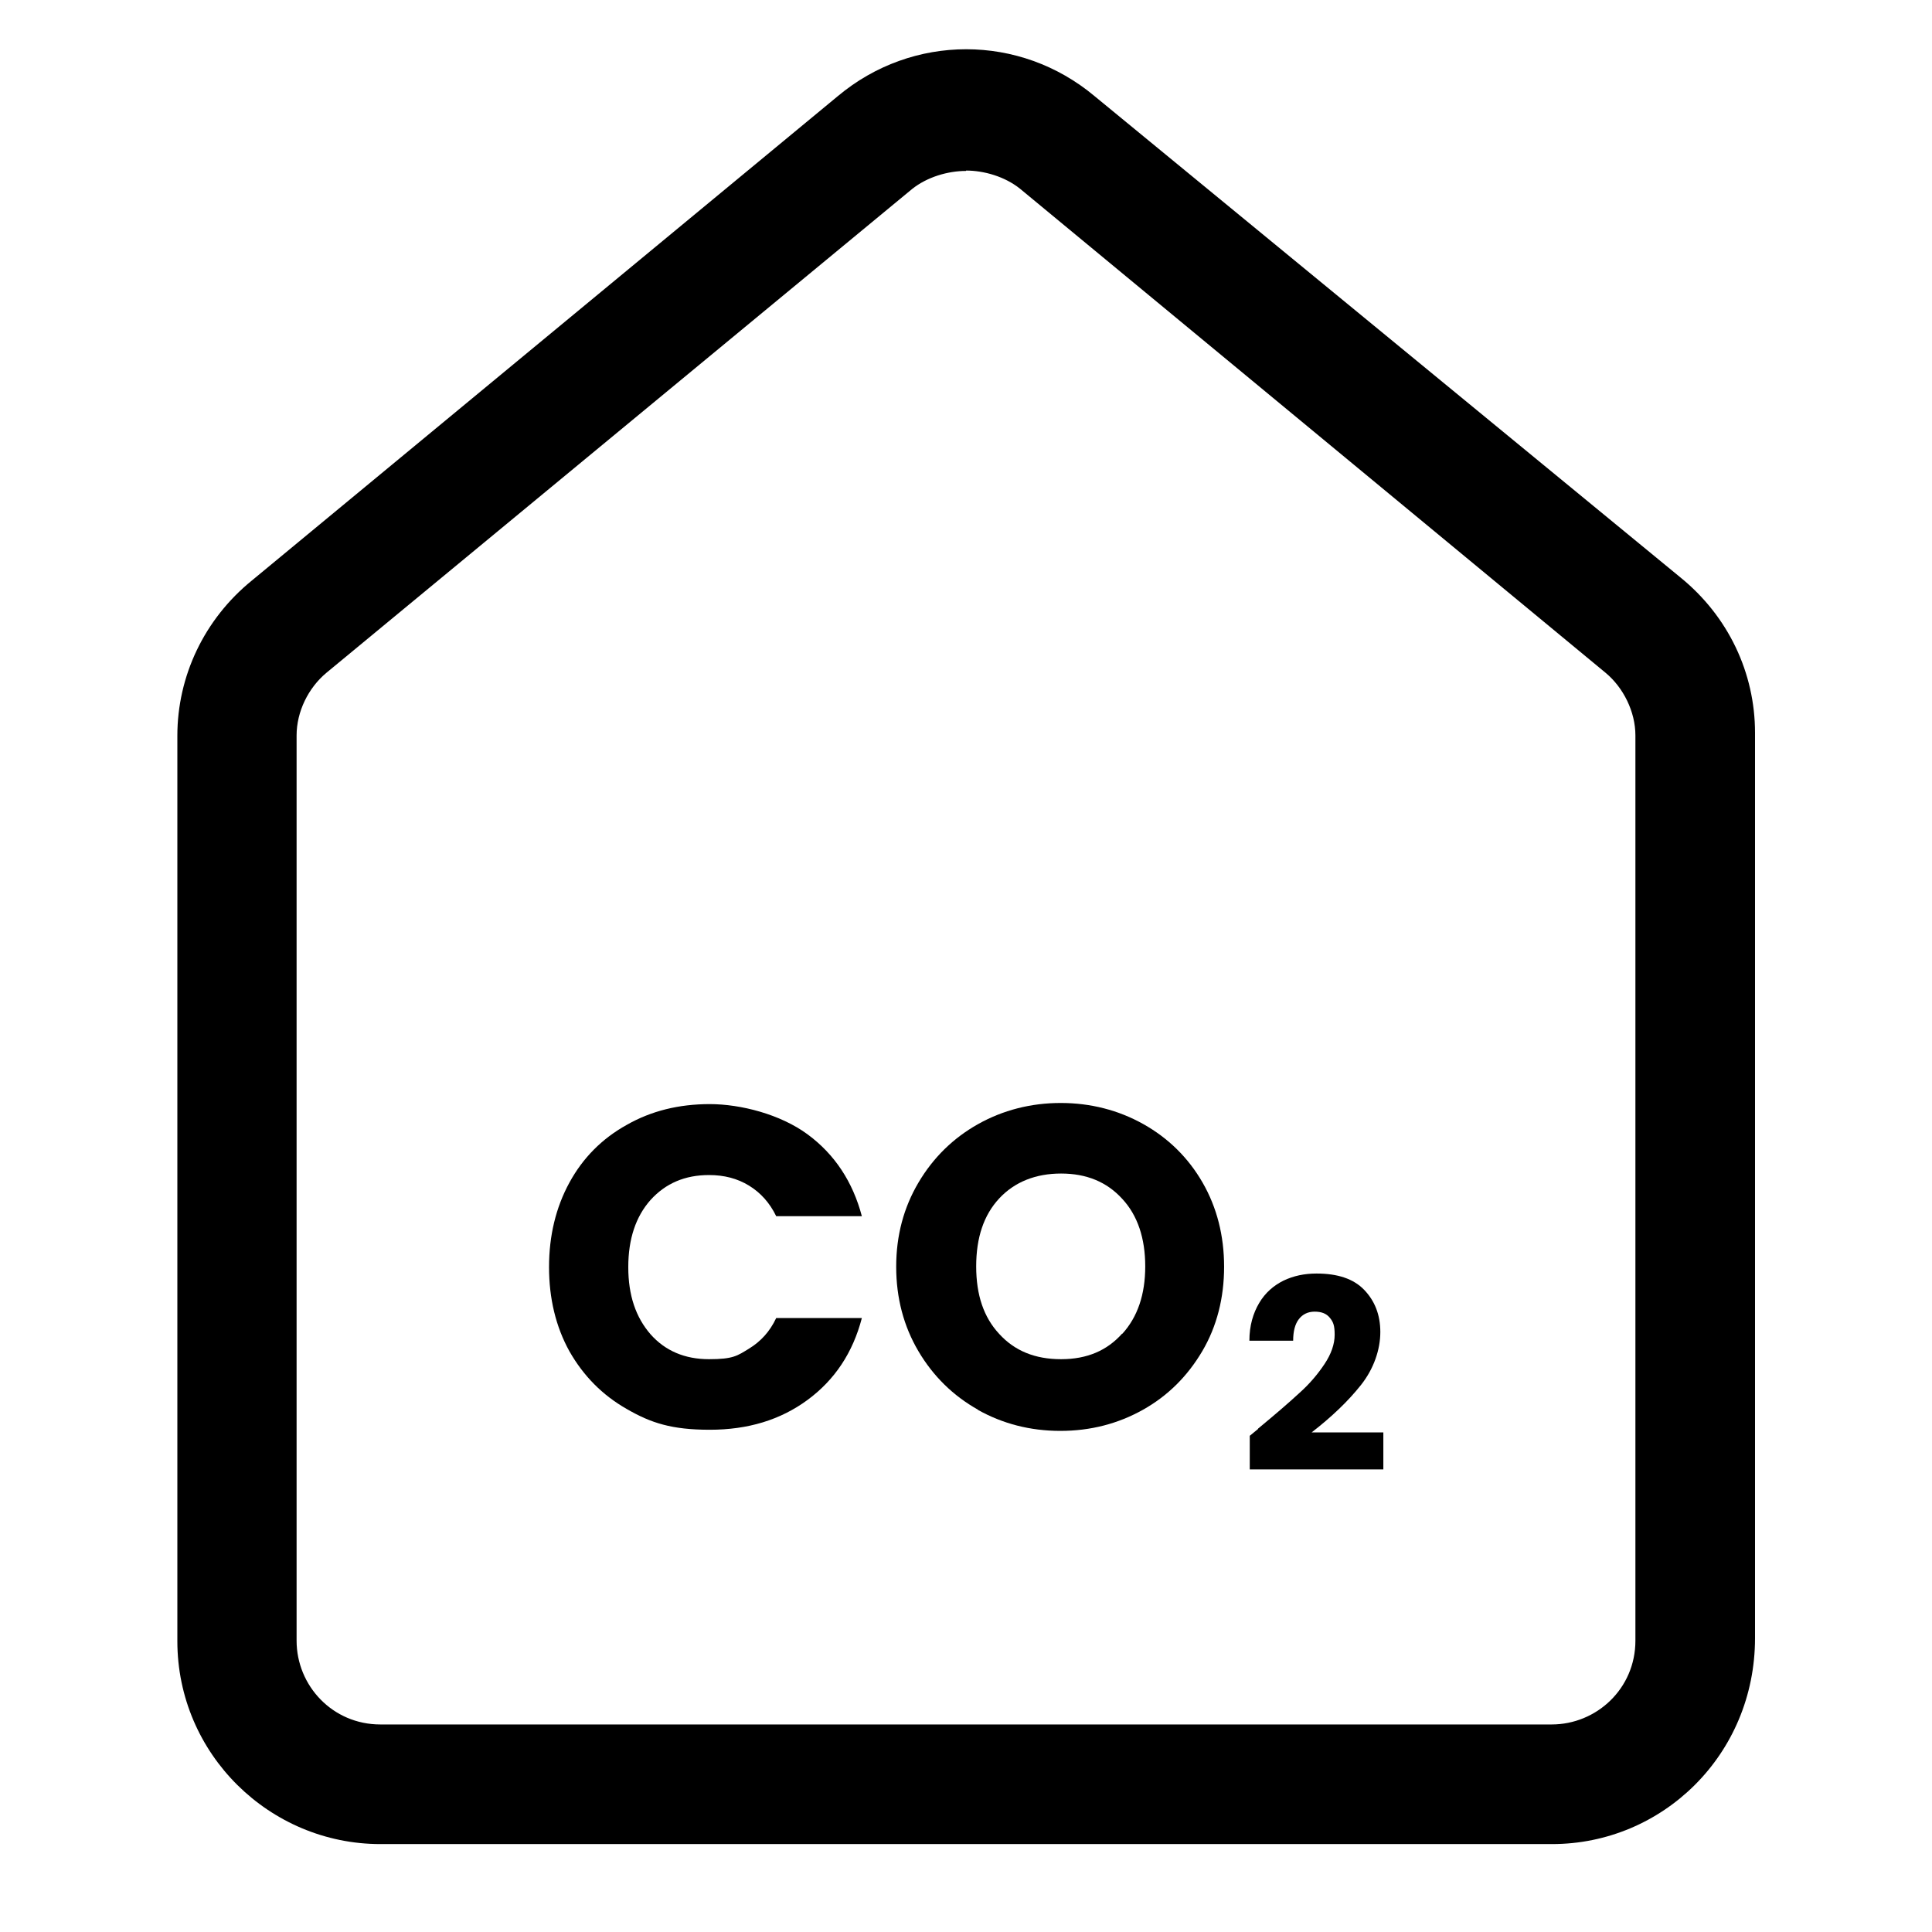
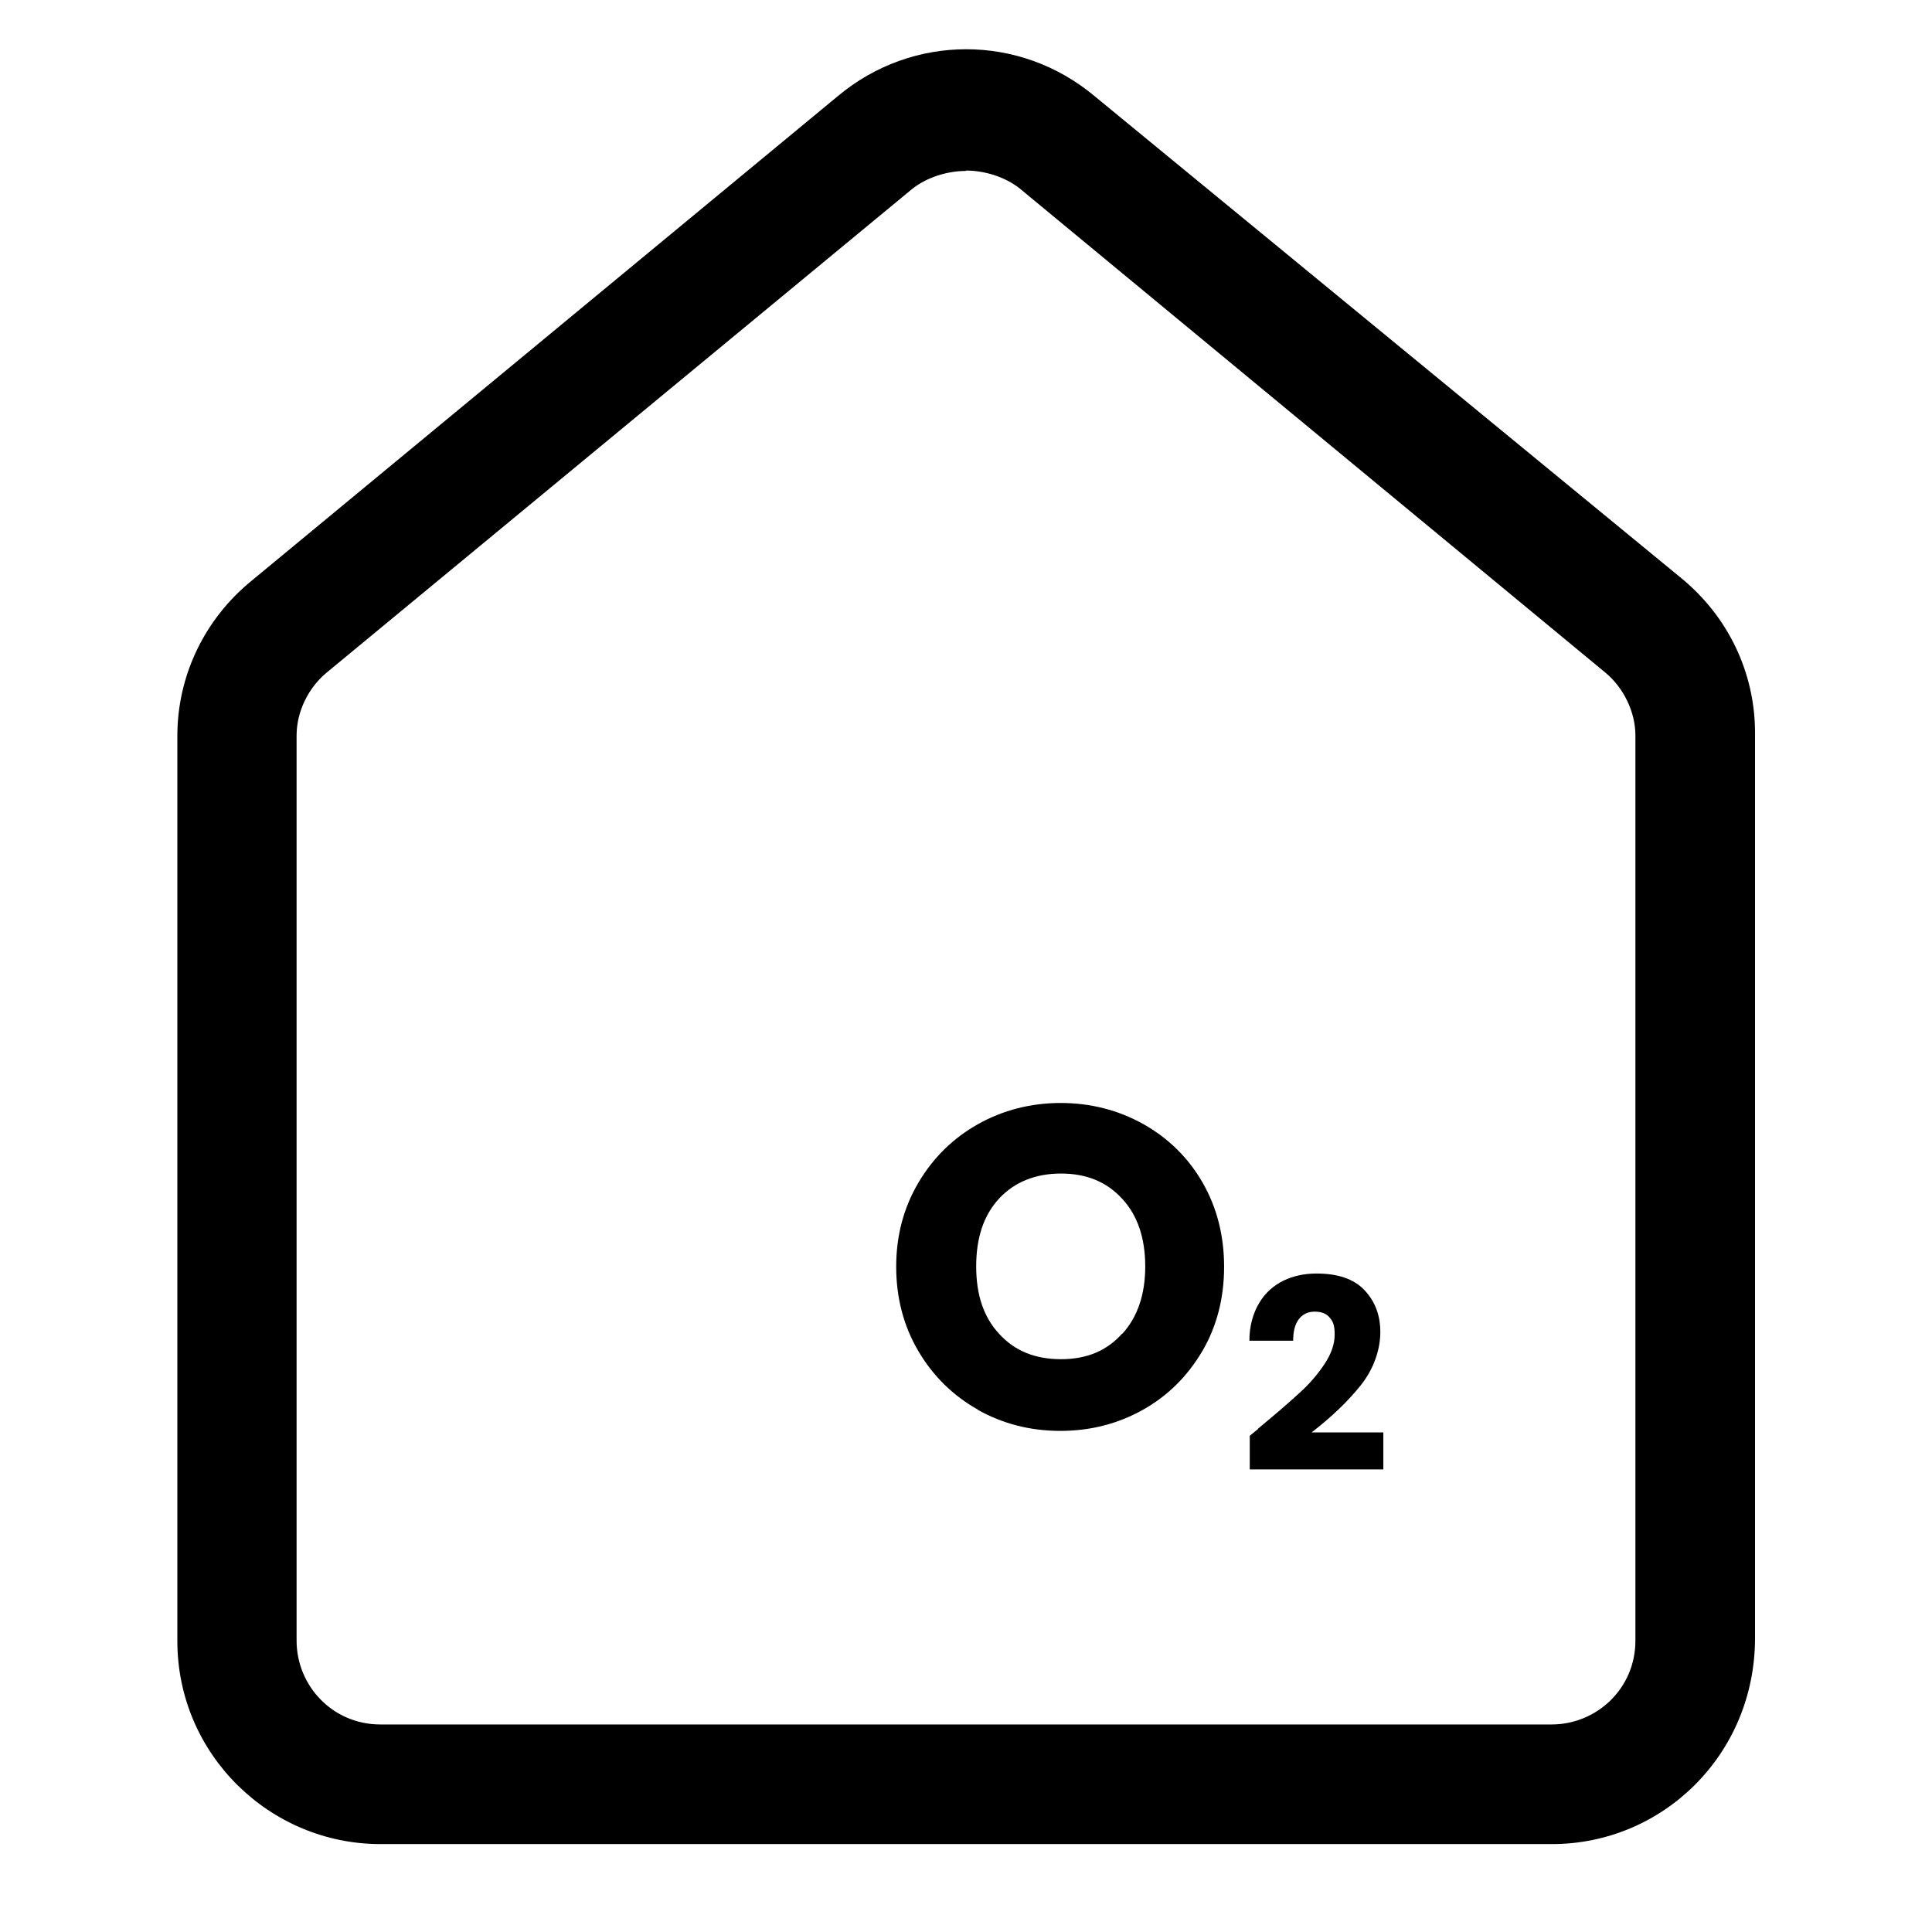
<svg xmlns="http://www.w3.org/2000/svg" id="Icon" version="1.1" viewBox="0 0 512 512">
  <path d="M411.2,488.7H100.8c-29.3,0-53.8-23.8-53.8-53.8v-239.9c0-15.8,7.1-30.9,19.8-41.2L222,25.5c19.8-16.6,48.3-16.6,68.1,0l155.2,127.5c12.7,10.3,19.8,25.3,19.8,41.2v239.9c0,30.9-24.5,54.6-53.8,54.6h0ZM256,45.3c-4.8,0-10.3,1.6-14.3,4.8L86.5,178.3c-4.8,4-7.9,10.3-7.9,16.6v239.9c0,11.9,9.5,22.2,22.2,22.2h310.4c11.9,0,22.2-9.5,22.2-22.2v-239.9c0-6.3-3.2-12.7-7.9-16.6L270.3,50c-4-3.2-9.5-4.8-14.3-4.8h0Z" />
  <g>
-     <path d="M150.9,313.4c3.6-6.6,8.7-11.7,15.2-15.3,6.5-3.7,13.8-5.5,22-5.5s18.7,2.7,25.9,8c7.2,5.3,12,12.6,14.4,21.7h-22.7c-1.7-3.5-4.1-6.2-7.2-8.1-3.1-1.9-6.6-2.8-10.6-2.8-6.4,0-11.5,2.2-15.5,6.6-3.9,4.4-5.9,10.3-5.9,17.8s2,13.3,5.9,17.8c3.9,4.4,9.1,6.6,15.5,6.6s7.5-.9,10.6-2.8c3.1-1.9,5.5-4.5,7.2-8.1h22.7c-2.4,9.2-7.2,16.4-14.4,21.7-7.2,5.3-15.8,7.9-25.9,7.9s-15.6-1.8-22-5.5c-6.5-3.7-11.5-8.8-15.2-15.3-3.6-6.5-5.4-14-5.4-22.3s1.8-15.8,5.4-22.4Z" />
    <path d="M259.2,373.6c-6.6-3.7-11.9-8.9-15.8-15.5-3.9-6.6-5.9-14.1-5.9-22.4s2-15.7,5.9-22.3c3.9-6.6,9.2-11.8,15.8-15.5,6.6-3.7,14-5.6,21.9-5.6s15.3,1.9,21.9,5.6c6.6,3.7,11.9,8.9,15.7,15.5,3.8,6.6,5.7,14.1,5.7,22.3s-1.9,15.8-5.8,22.4c-3.9,6.6-9.1,11.8-15.7,15.5-6.6,3.7-13.9,5.6-21.9,5.6s-15.3-1.9-21.9-5.6ZM297.4,353.5c4.1-4.5,6.1-10.5,6.1-17.9s-2-13.5-6.1-17.9c-4.1-4.5-9.5-6.7-16.2-6.7s-12.3,2.2-16.4,6.6c-4.1,4.4-6.1,10.4-6.1,18s2,13.5,6.1,17.9c4.1,4.5,9.5,6.7,16.4,6.7s12.2-2.3,16.2-6.8Z" />
    <path d="M333.4,378.6c4.6-3.8,8.2-6.9,10.9-9.4,2.7-2.4,4.9-5,6.7-7.7,1.8-2.7,2.7-5.3,2.7-7.8s-.4-3.4-1.3-4.5c-.9-1.1-2.2-1.6-4-1.6s-3.2.7-4.2,2c-1,1.3-1.5,3.2-1.5,5.7h-11.6c0-4,1-7.3,2.6-10,1.6-2.7,3.8-4.6,6.4-5.9,2.7-1.3,5.6-1.9,8.8-1.9,5.6,0,9.8,1.4,12.6,4.3,2.8,2.9,4.3,6.6,4.3,11.2s-1.7,9.7-5.1,14c-3.4,4.3-7.8,8.5-13.1,12.6h19v9.8h-35.4v-8.9c1.6-1.3,2.3-1.9,2.2-1.8Z" />
  </g>
</svg>